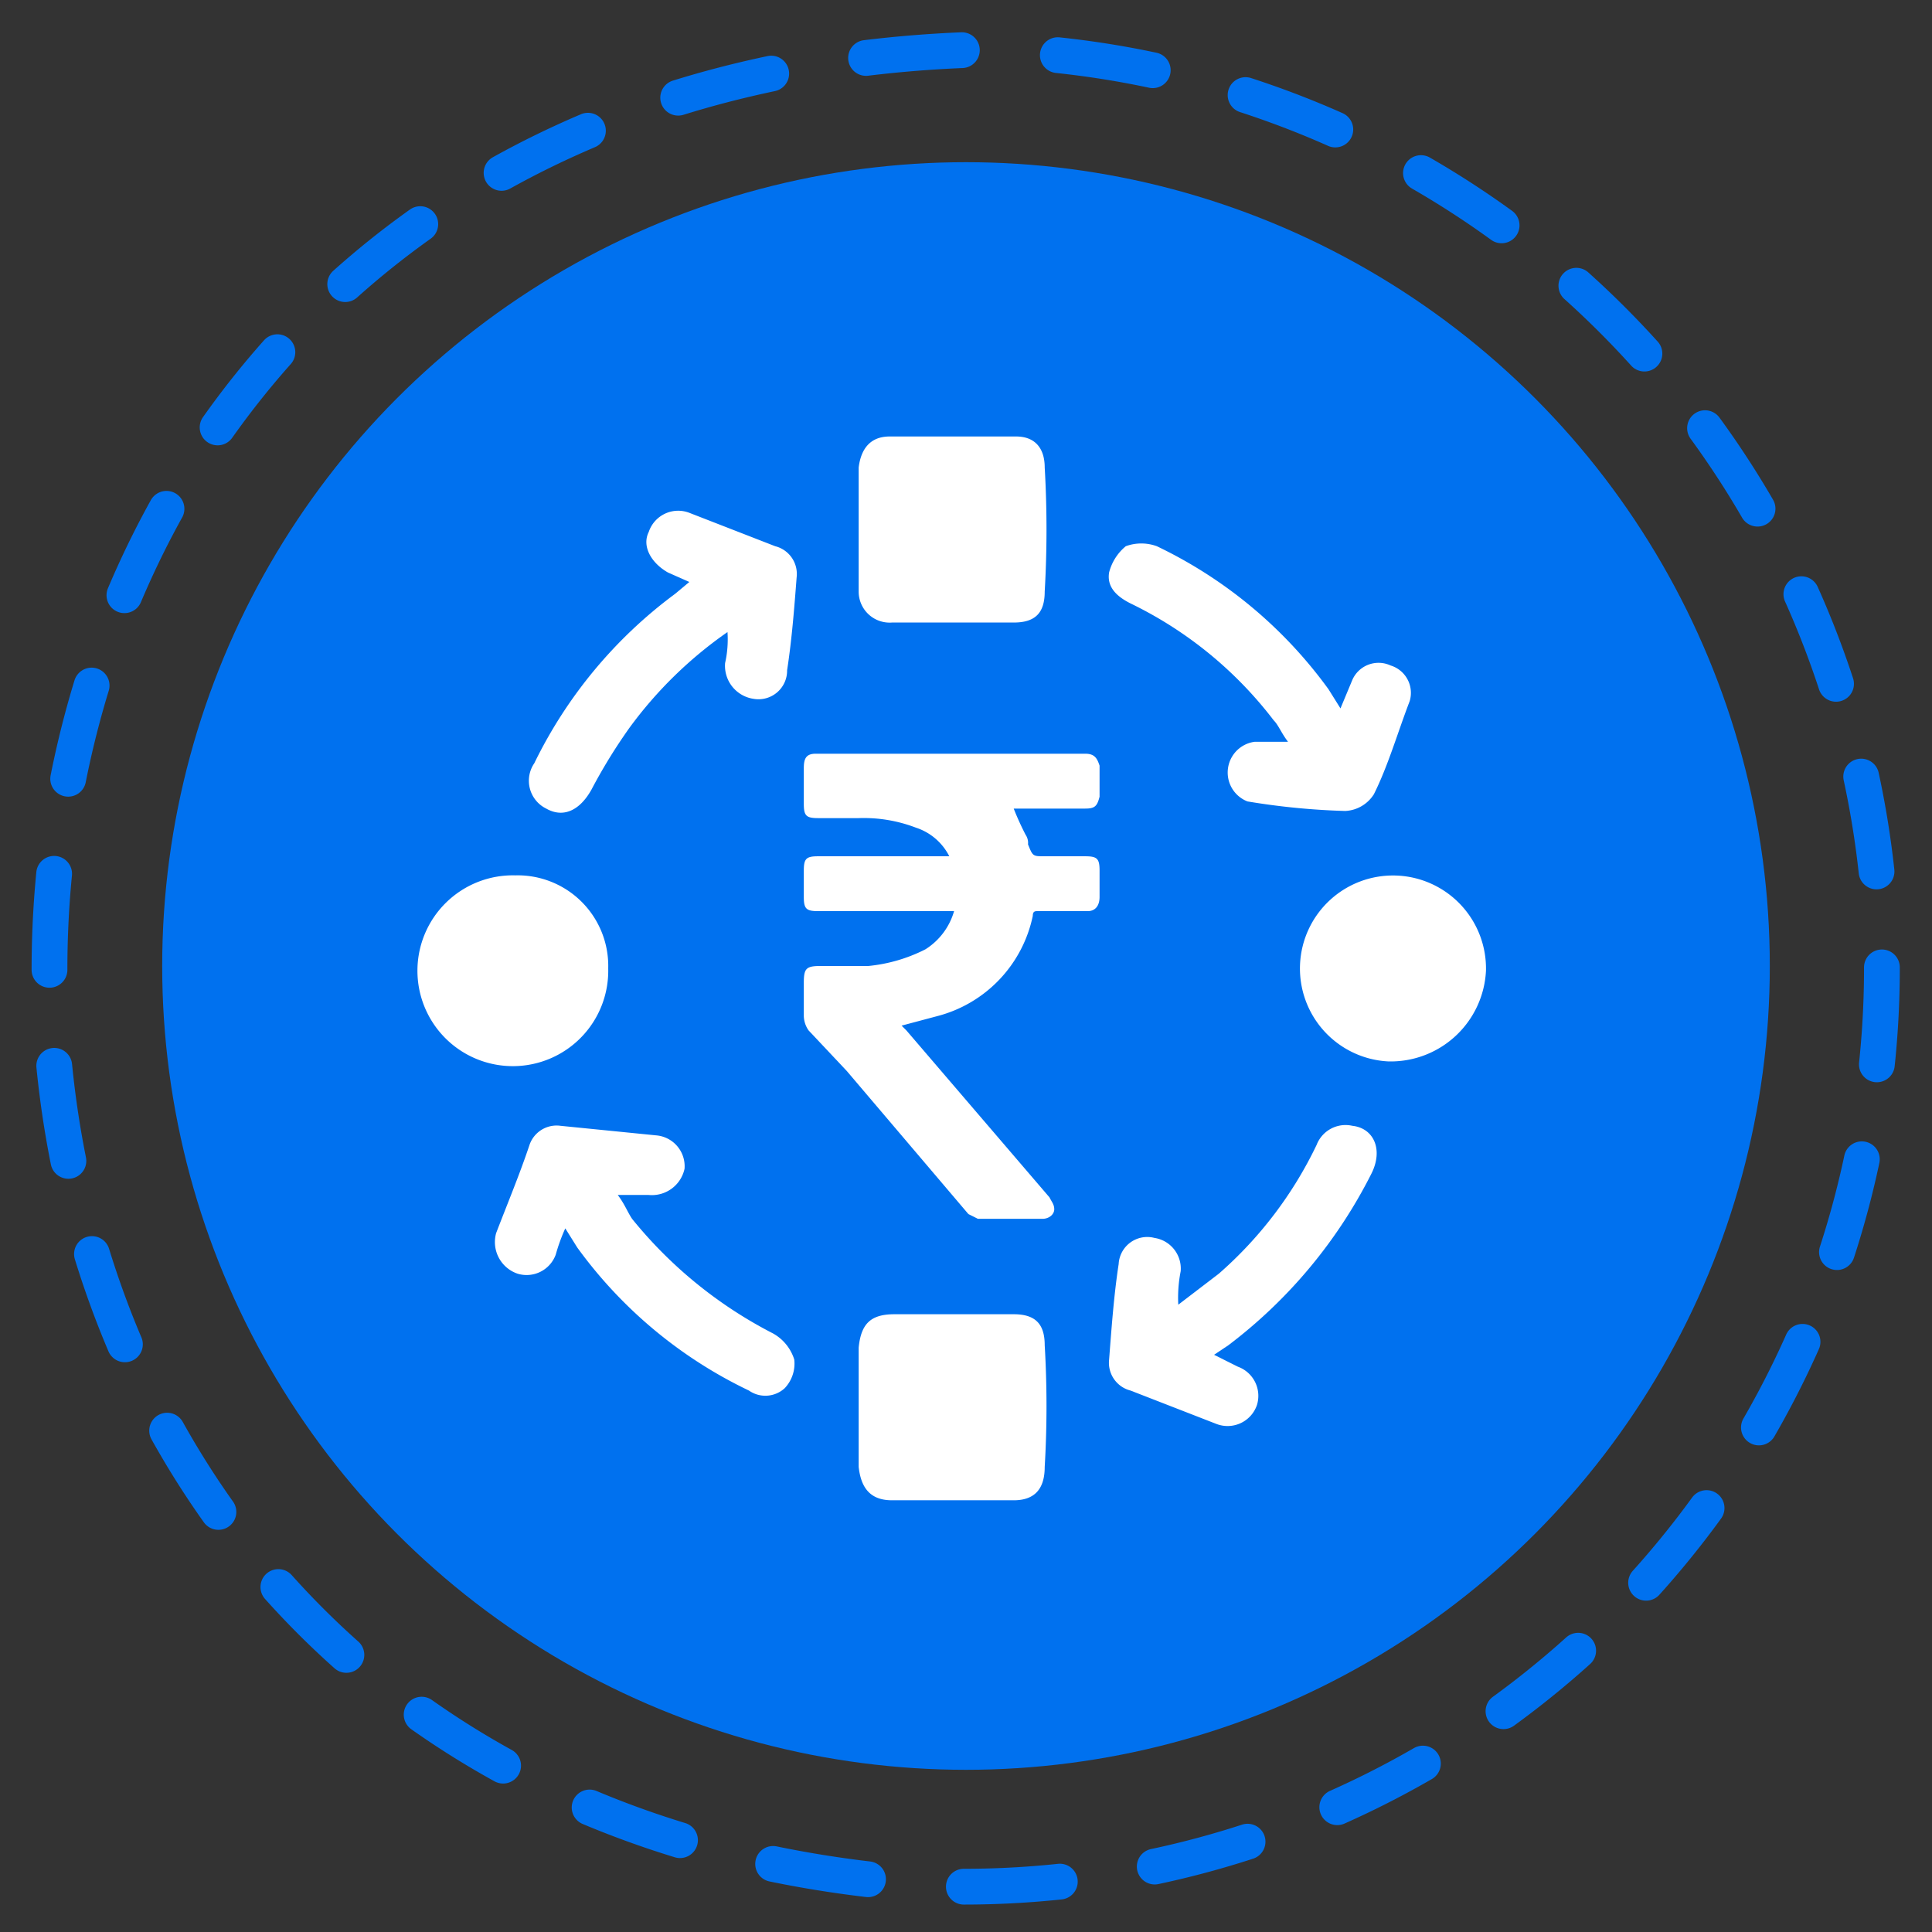
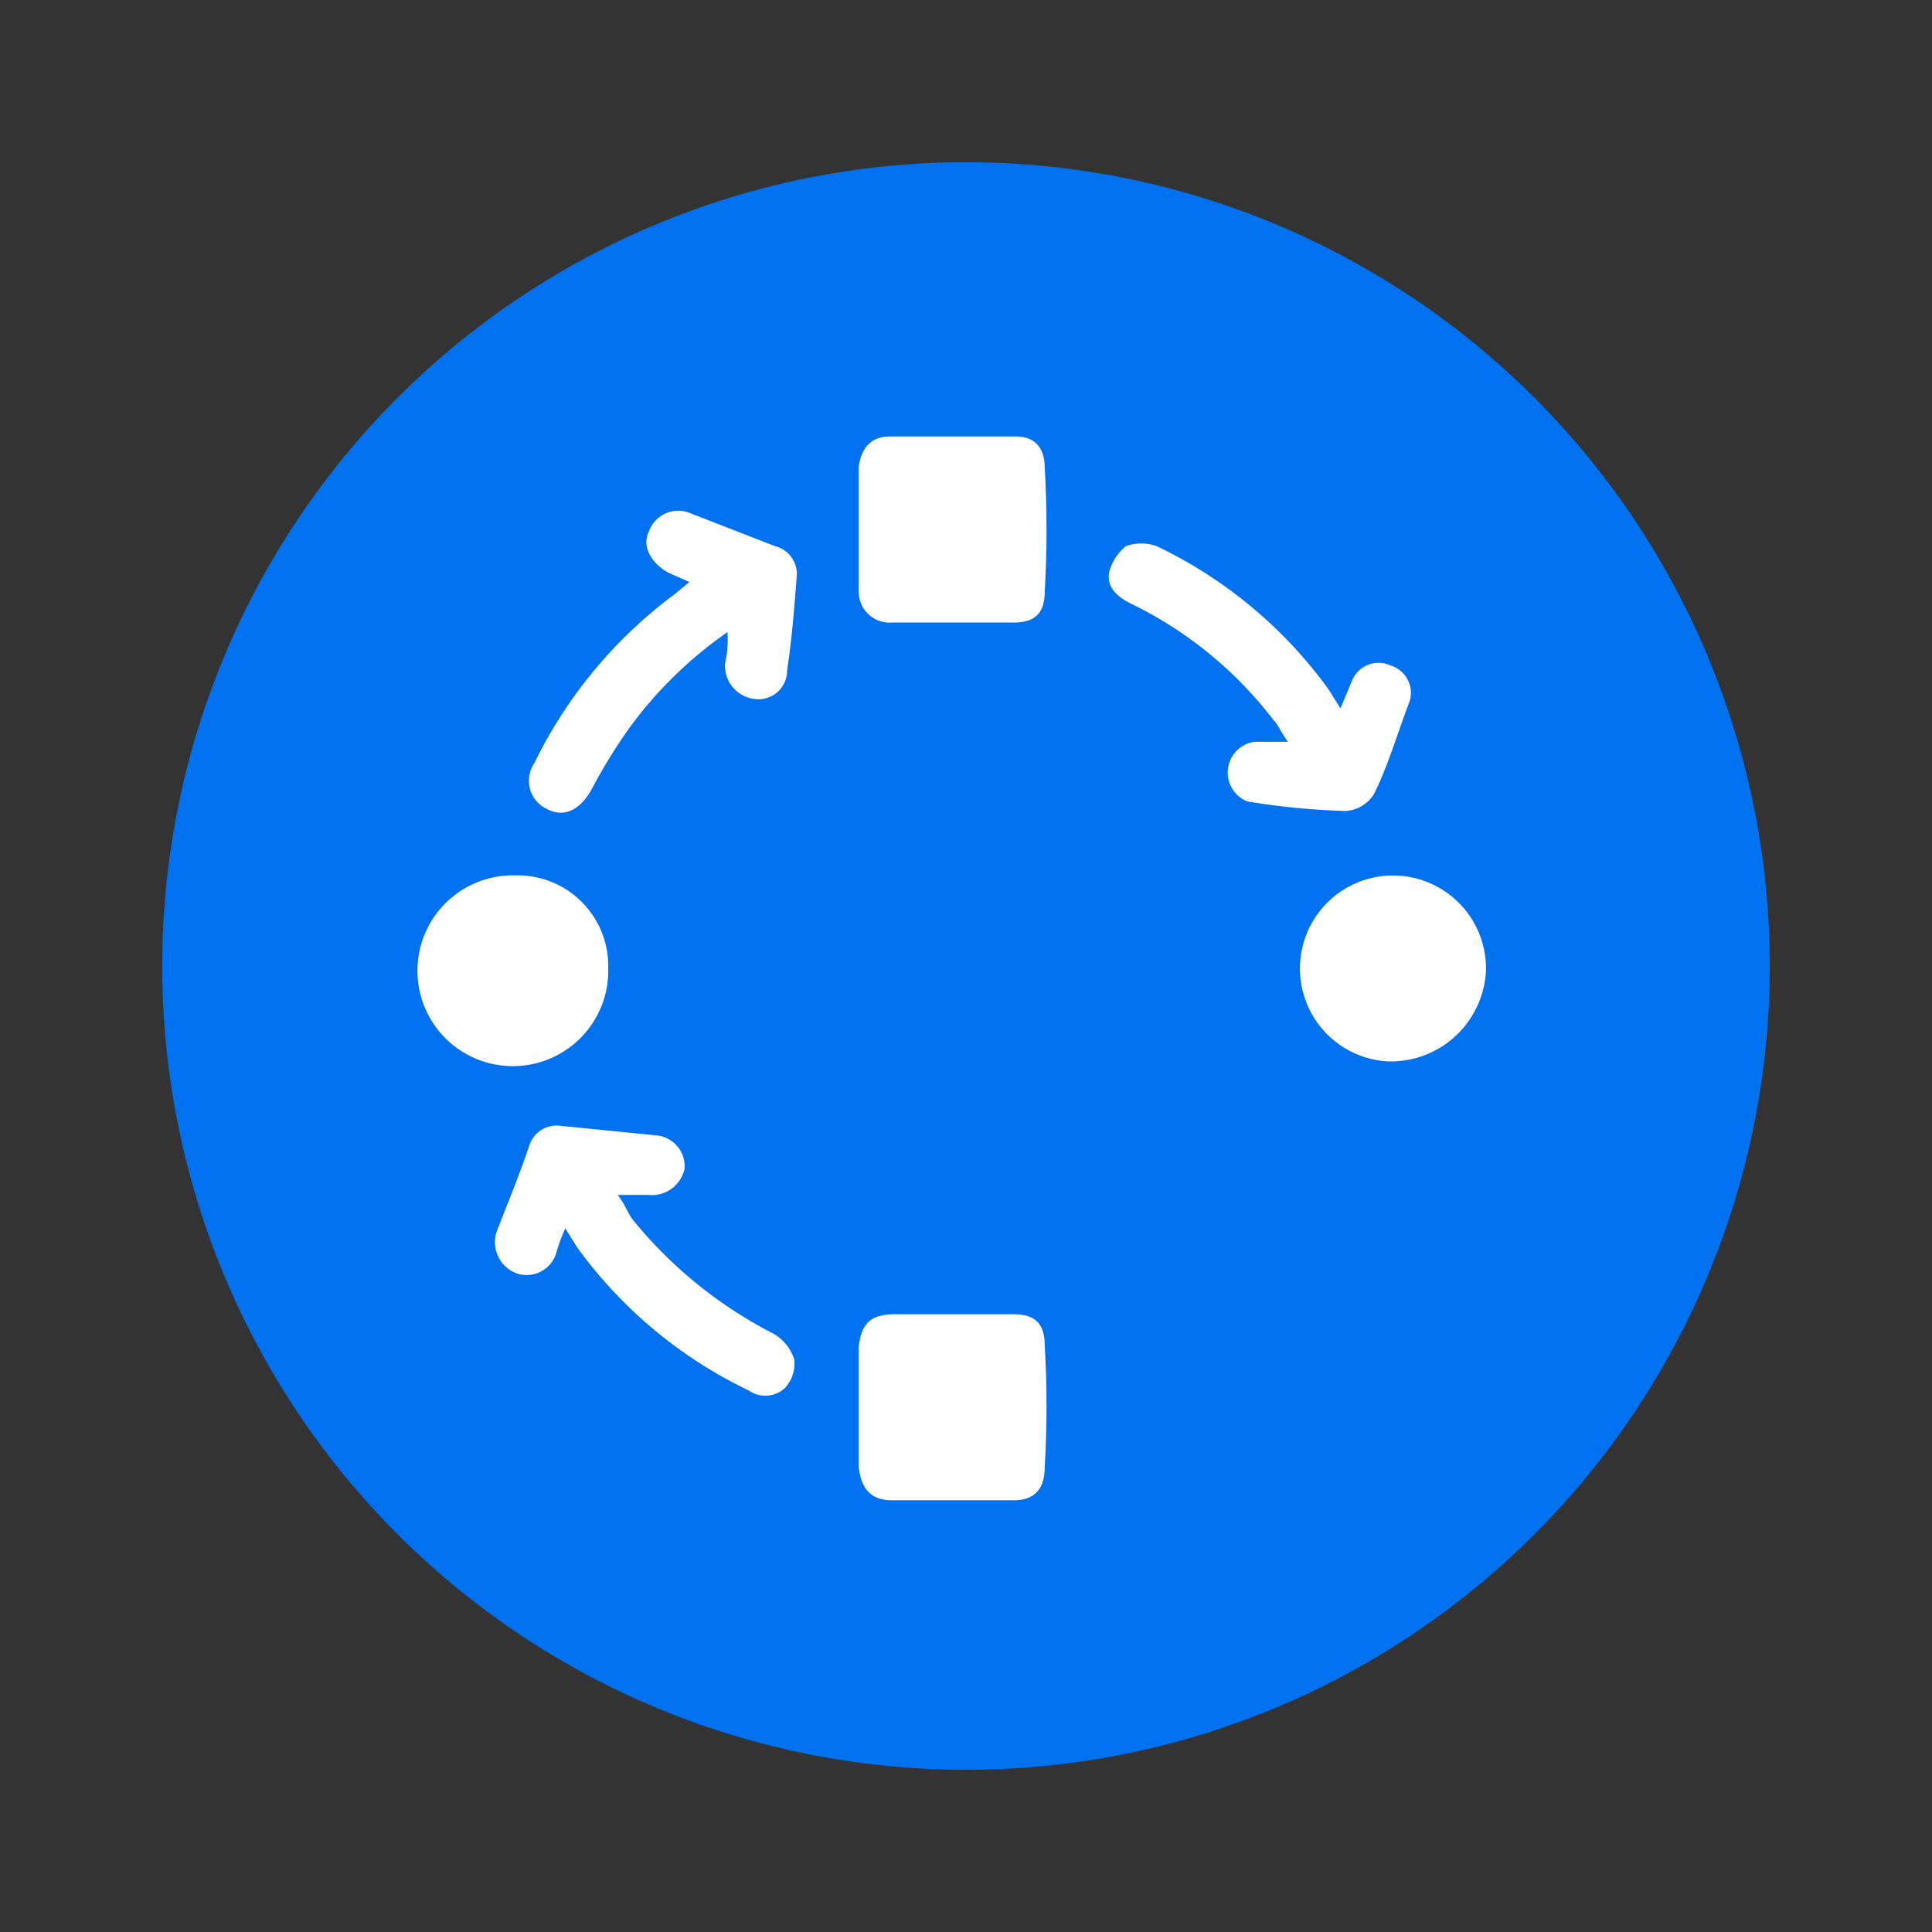
<svg xmlns="http://www.w3.org/2000/svg" viewBox="0 0 81 81">
  <rect x="0" y="0" width="81" height="81" fill="#333333" stroke="none" />
-   <path d="M78.9,40.6A38.5,38.5,0,0,1,40.4,79.1c-51.1-2-51.1-74.9,0-77A38.6,38.6,0,0,1,78.9,40.6Z" style="fill:none;stroke:#0071ef;stroke-linecap:round;stroke-miterlimit:10;stroke-width:1.5px;stroke-dasharray:4.031,4.031" />
  <circle cx="40.5" cy="40.5" r="33.7" style="fill:#0071ef" />
  <path d="M39.9,55.1h2.6c.9,0,1.3.4,1.3,1.3a43.4,43.4,0,0,1,0,5.1c0,.9-.4,1.4-1.3,1.4H37.4c-.9,0-1.3-.5-1.4-1.4v-5c.1-1,.5-1.4,1.5-1.4Z" style="fill:#fff" />
  <path d="M39.9,26.1H37.4A1.3,1.3,0,0,1,36,24.8V19.6c.1-.8.5-1.3,1.3-1.3h5.3c.8,0,1.2.5,1.2,1.3a45.1,45.1,0,0,1,0,5.2c0,.9-.4,1.3-1.3,1.3Z" style="fill:#fff" />
  <path d="M30.5,26.5a17.4,17.4,0,0,0-4.1,4,22.6,22.6,0,0,0-1.6,2.6c-.5.9-1.2,1.2-1.9.8a1.3,1.3,0,0,1-.5-1.9,19.4,19.4,0,0,1,5.9-7.1l.6-.5h0L28,24c-.7-.4-1.1-1.1-.8-1.7a1.3,1.3,0,0,1,1.7-.8l3.6,1.4a1.2,1.2,0,0,1,.9,1.3c-.1,1.3-.2,2.6-.4,3.9a1.2,1.2,0,0,1-1.4,1.2,1.4,1.4,0,0,1-1.2-1.5A4.5,4.5,0,0,0,30.5,26.5Z" style="fill:#fff" />
  <path d="M56.2,29.7l.5-1.2a1.2,1.2,0,0,1,1.6-.6,1.2,1.2,0,0,1,.8,1.5c-.5,1.3-.9,2.7-1.5,3.9a1.5,1.5,0,0,1-1.2.7,29.9,29.9,0,0,1-4.1-.4,1.3,1.3,0,0,1,.3-2.5H54c-.3-.4-.4-.7-.6-.9a16.7,16.7,0,0,0-6-4.9c-.6-.3-1-.7-.9-1.3a2.1,2.1,0,0,1,.7-1.1,1.9,1.9,0,0,1,1.3,0,19,19,0,0,1,7.2,6Z" style="fill:#fff" />
  <path d="M23.7,51.5a7.6,7.6,0,0,0-.4,1.1,1.3,1.3,0,0,1-1.6.8,1.4,1.4,0,0,1-.9-1.7c.5-1.3,1-2.5,1.4-3.7a1.2,1.2,0,0,1,1.3-.8l4,.4A1.3,1.3,0,0,1,28.7,49a1.4,1.4,0,0,1-1.5,1.1H25.9c.3.4.4.7.6,1a18.4,18.4,0,0,0,5.9,4.8,1.9,1.9,0,0,1,.9,1.1,1.5,1.5,0,0,1-.4,1.2,1.2,1.2,0,0,1-1.5.1,19,19,0,0,1-7.2-6Z" style="fill:#fff" />
-   <path d="M49.4,54.7l1.7-1.3A16.8,16.8,0,0,0,55.2,48a1.3,1.3,0,0,1,1.5-.8c.9.1,1.3,1,.8,2a20.7,20.7,0,0,1-6,7.2l-.6.4,1,.5a1.3,1.3,0,0,1,.8,1.6,1.3,1.3,0,0,1-1.7.8l-3.6-1.4a1.2,1.2,0,0,1-.9-1.3c.1-1.3.2-2.7.4-4a1.2,1.2,0,0,1,1.5-1.1,1.3,1.3,0,0,1,1.1,1.4A5.7,5.7,0,0,0,49.4,54.7Z" style="fill:#fff" />
  <path d="M25.5,40.6a4,4,0,1,1-3.9-3.9A3.8,3.8,0,0,1,25.5,40.6Z" style="fill:#fff" />
  <path d="M58.2,44.5a3.9,3.9,0,1,1,4.1-3.8A4,4,0,0,1,58.2,44.5Z" style="fill:#fff" />
-   <path d="M40,38.2H34.3c-.5,0-.6-.1-.6-.6V36.5c0-.5.1-.6.6-.6h5.5a2.4,2.4,0,0,0-1.4-1.2,6.1,6.1,0,0,0-2.4-.4H34.3c-.5,0-.6-.1-.6-.6V32.2c0-.4.1-.6.5-.6H45.5c.4,0,.5.2.6.5v1.3c-.1.4-.2.5-.6.5h-3A11.7,11.7,0,0,0,43,35a.6.6,0,0,1,.1.4c.2.5.2.5.7.5h1.7c.5,0,.6.1.6.6v1.1c0,.4-.2.6-.5.6H43.5c-.1,0-.2,0-.2.2a5.5,5.5,0,0,1-4,4.2l-1.5.4.2.2,6,7c.1.2.2.3.2.5s-.2.4-.5.4H41l-.4-.2-5.1-6-1.6-1.7a1.1,1.1,0,0,1-.2-.6V41.2c0-.6.1-.7.7-.7h2a6.7,6.7,0,0,0,2.4-.7A2.8,2.8,0,0,0,40,38.2Z" style="fill:#fff" />
</svg>